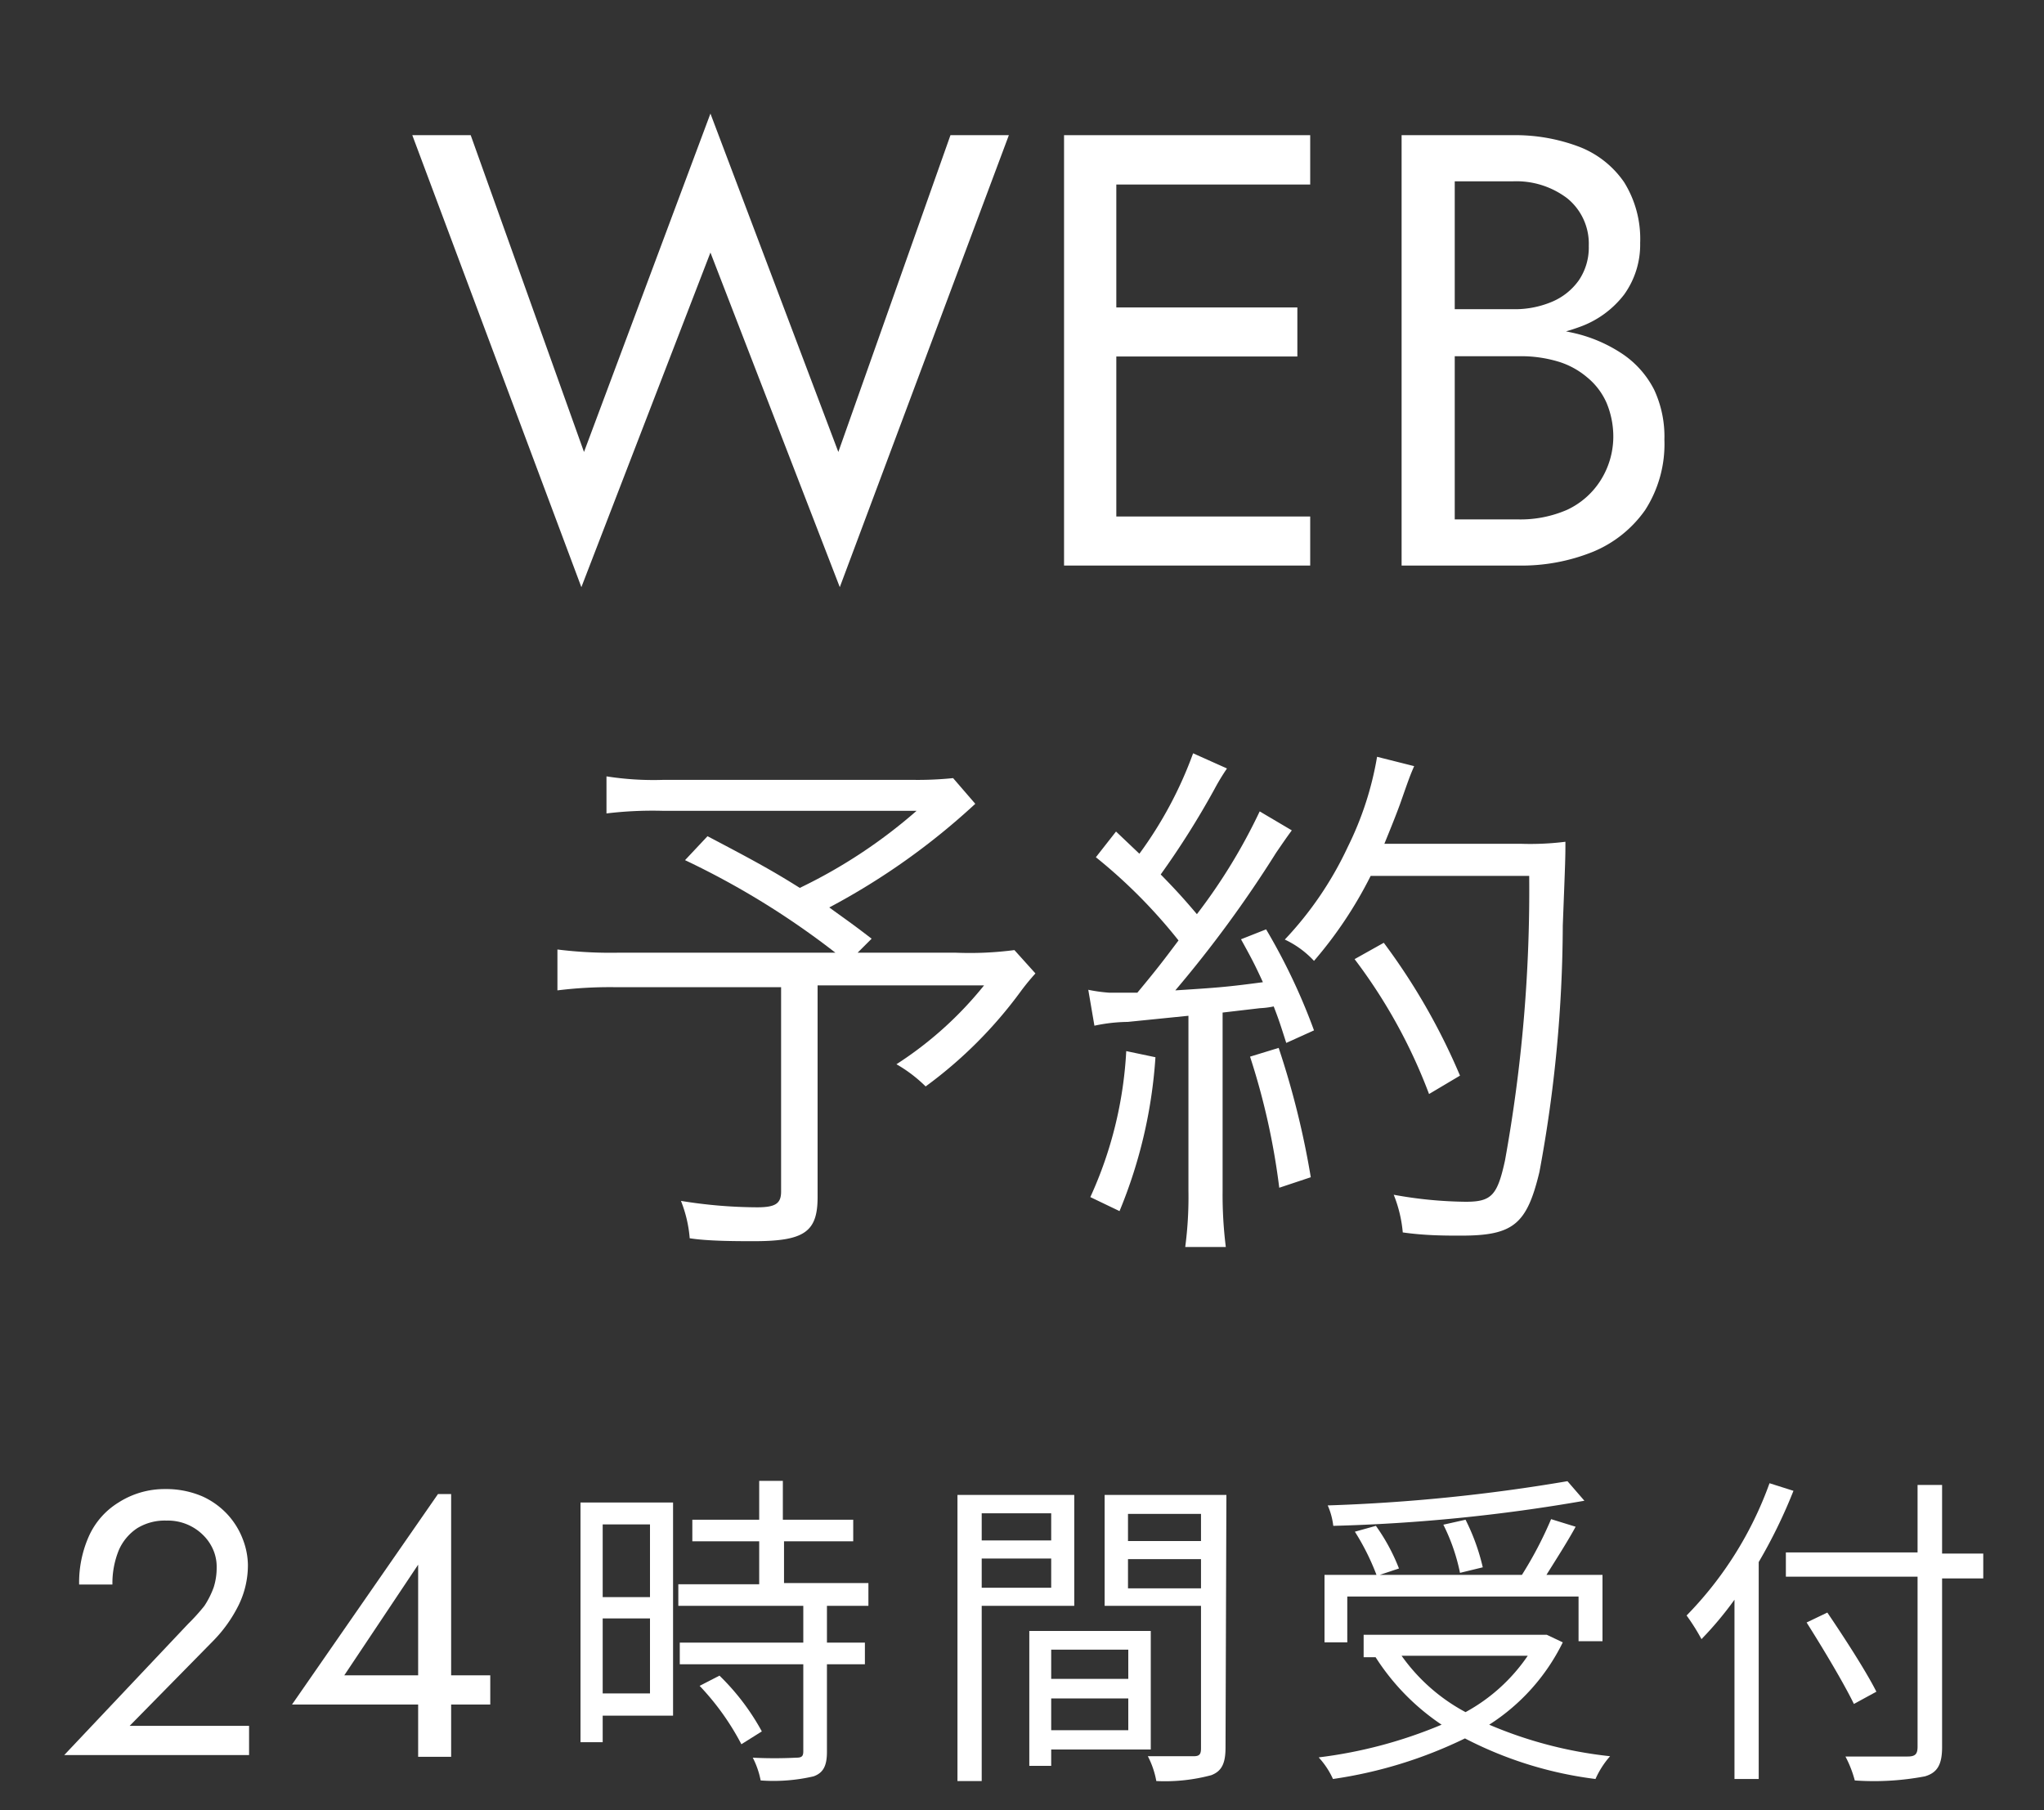
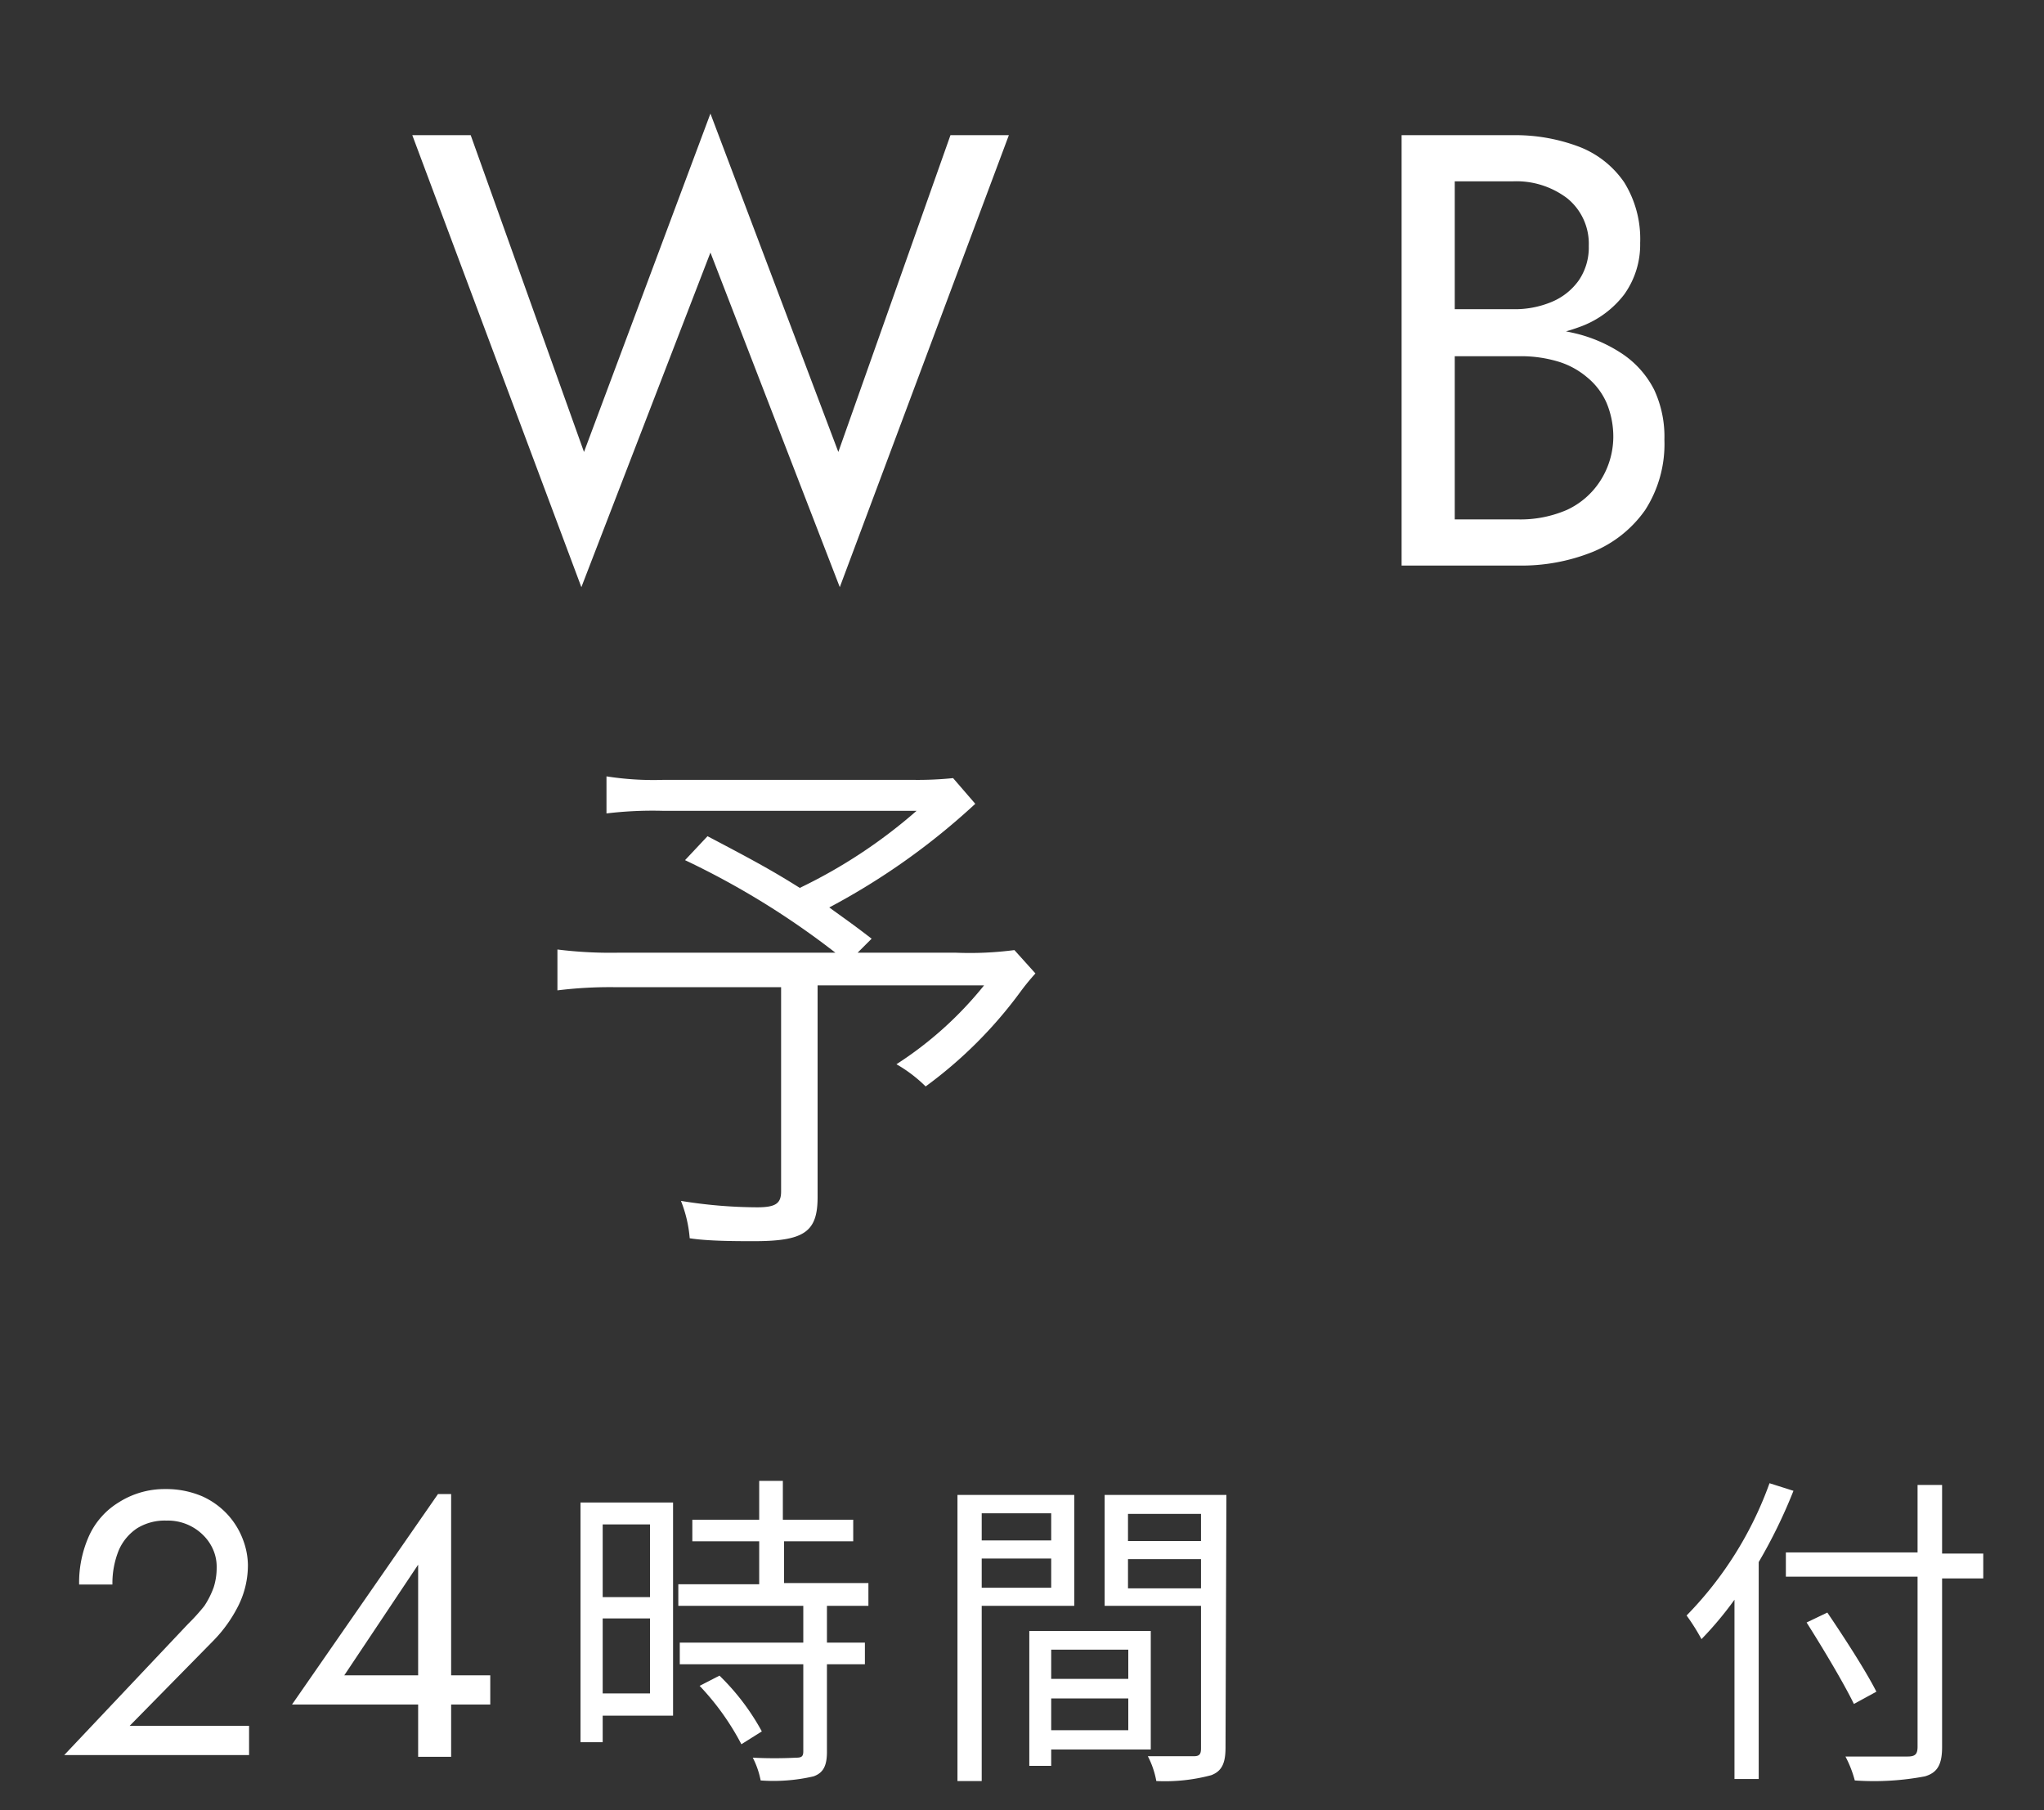
<svg xmlns="http://www.w3.org/2000/svg" viewBox="0 0 70 62">
  <rect x="0" y="0" width="70" height="62" fill="#333333" stroke="none" />
  <defs>
    <style>.cls-1{fill:none;}.cls-2{fill:#fff;}</style>
  </defs>
  <g id="レイヤー_2" data-name="レイヤー 2">
    <g id="fix">
      <rect class="cls-1" width="70" height="62" />
      <path class="cls-2" d="M32.55,4.63h2L28.76,20.11,24.33,8.65,19.91,20.11,14.12,4.63h2L20,15.48,24.33,3.89l4.38,11.59Z" />
-       <path class="cls-2" d="M38.23,4.63V19.37H36.44V4.63Zm-.8,0h7.44V6.32H37.43Zm0,5.9h7v1.68h-7Zm0,7.16h7.44v1.68H37.43Z" />
      <path class="cls-2" d="M49.44,10.59h2.38a3.27,3.27,0,0,0,1.32-.25,2.15,2.15,0,0,0,.93-.74,2,2,0,0,0,.34-1.18,2,2,0,0,0-.74-1.63,2.88,2.88,0,0,0-1.85-.58h-2V17.79H52a4,4,0,0,0,1.67-.33,2.71,2.71,0,0,0,1.14-1A2.81,2.81,0,0,0,55.25,15a3,3,0,0,0-.23-1.2,2.35,2.35,0,0,0-.67-.88,2.76,2.76,0,0,0-1-.54,4.44,4.44,0,0,0-1.3-.18H49.44v-1H52a8.27,8.27,0,0,1,2,.23,5,5,0,0,1,1.59.71,3.26,3.26,0,0,1,1.06,1.21A3.8,3.8,0,0,1,57,15.06a4.17,4.17,0,0,1-.66,2.41,4.08,4.08,0,0,1-1.79,1.43,6.53,6.53,0,0,1-2.56.47H48V4.63h3.79a6.18,6.18,0,0,1,2.3.4,3.31,3.31,0,0,1,1.53,1.21,3.67,3.67,0,0,1,.55,2.08,2.93,2.93,0,0,1-.55,1.77,3.33,3.33,0,0,1-1.53,1.11,6.19,6.19,0,0,1-2.3.38H49.44Z" />
      <path class="cls-2" d="M33.4,27.53a23.66,23.66,0,0,1-5,3.55c.52.38.75.53,1.45,1.07l-.48.48h3.37a11.77,11.77,0,0,0,2-.09l.72.8a7.87,7.87,0,0,0-.5.61,15,15,0,0,1-3.26,3.26,4.83,4.83,0,0,0-1-.76,12.57,12.57,0,0,0,3-2.7H28V41c0,1.19-.45,1.51-2.18,1.51-.58,0-1.57,0-2.2-.1a4.38,4.38,0,0,0-.3-1.28,16.54,16.54,0,0,0,2.61.22c.63,0,.82-.13.82-.54v-7H21a14.58,14.58,0,0,0-1.91.11V32.52a14.63,14.63,0,0,0,2.06.11h7.46a27.7,27.7,0,0,0-5.15-3.17l.77-.82c1.64.86,2.27,1.21,3.16,1.77a17.69,17.69,0,0,0,4-2.64H22.69a13.14,13.14,0,0,0-1.92.09V26.59a10.33,10.33,0,0,0,1.95.12h8.54a11.7,11.7,0,0,0,1.38-.06Z" />
-       <path class="cls-2" d="M37.27,33.9A5.31,5.31,0,0,0,38,34l.95,0c.68-.82.87-1.07,1.41-1.79a18,18,0,0,0-2.83-2.85l.69-.88.8.76a13.74,13.74,0,0,0,1.84-3.44l1.16.52a7.4,7.4,0,0,0-.43.71,28.72,28.72,0,0,1-1.84,2.92c.55.56.85.9,1.24,1.36a19.4,19.4,0,0,0,2.15-3.52l1.1.65c-.17.23-.28.39-.54.77a40.77,40.77,0,0,1-3.45,4.71c1.4-.09,1.73-.11,3-.28-.28-.61-.38-.8-.75-1.47l.86-.34A20.8,20.8,0,0,1,45,35.29l-.95.43c-.19-.59-.24-.76-.43-1.25a2.82,2.82,0,0,1-.47.06l-1.28.15v6.13a14.31,14.31,0,0,0,.11,1.9H40.59a13.08,13.08,0,0,0,.11-1.92v-6L38.62,35a5.68,5.68,0,0,0-1.14.13Zm2.3,2.31a16.6,16.6,0,0,1-1.23,5.27l-1-.48a13.75,13.75,0,0,0,1.23-5Zm4.22-.32a29,29,0,0,1,1.1,4.43l-1.08.36a24,24,0,0,0-1-4.49ZM46.94,30A14.18,14.18,0,0,1,45,32.91a3.22,3.22,0,0,0-1-.73A12,12,0,0,0,46.16,29a11.08,11.08,0,0,0,1-3.08l1.27.32c-.15.35-.15.35-.48,1.29-.15.41-.3.78-.54,1.37H52.1a9.65,9.65,0,0,0,1.51-.07c0,.54,0,.54-.09,2.87a46.76,46.76,0,0,1-.8,8.44c-.43,1.79-.89,2.18-2.68,2.18-.54,0-1.23,0-2-.11a4.5,4.5,0,0,0-.31-1.29,14.36,14.36,0,0,0,2.47.24c.88,0,1.08-.22,1.34-1.41A51.89,51.89,0,0,0,52.37,30Zm2,7.47a18.3,18.3,0,0,0-2.55-4.62l1-.56A21.77,21.77,0,0,1,50,36.84Z" />
      <path class="cls-2" d="M6.44,55.62A6.79,6.79,0,0,0,7,55a3,3,0,0,0,.32-.64,2.2,2.2,0,0,0,.1-.68,1.46,1.46,0,0,0-.11-.58,1.57,1.57,0,0,0-.34-.51,1.71,1.71,0,0,0-1.27-.51,1.8,1.8,0,0,0-1,.26,1.73,1.73,0,0,0-.63.75,3,3,0,0,0-.22,1.18H2.71a3.89,3.89,0,0,1,.35-1.69,2.61,2.61,0,0,1,1-1.12A2.92,2.92,0,0,1,5.65,51a3.14,3.14,0,0,1,1.28.25,2.67,2.67,0,0,1,.88.64,2.63,2.63,0,0,1,.51.84,2.52,2.52,0,0,1,.17.86A3.1,3.1,0,0,1,8.16,55,4.75,4.75,0,0,1,7.3,56.2L4.44,59.11H8.53v1H2.2Z" />
      <path class="cls-2" d="M15,51.17h.45v9H14.32V53.59l-2.53,3.79h5v1H10Z" />
      <path class="cls-2" d="M23.05,58.76H20.64v.91h-.76V51.46h3.17Zm-2.41-6.55V54.7h1.62V52.21ZM22.26,58V55.43H20.64V58Zm6.06-3v1.26h1.3V57h-1.3v3c0,.47-.12.72-.46.84a6.07,6.07,0,0,1-1.81.14,2.89,2.89,0,0,0-.27-.78,14.85,14.85,0,0,0,1.49,0c.19,0,.24-.05.24-.22V57H23.28v-.74h4.23V55H23.23v-.74H26V52.79H23.71v-.74H26V50.72h.81v1.33h2.41v.74H26.85v1.43h2.89V55Zm-3.68,2.39a8,8,0,0,1,1.45,1.91l-.7.44a8.82,8.82,0,0,0-1.43-2Z" />
      <path class="cls-2" d="M33.62,55V61h-.83V51.2h4V55Zm0-3.17v.93H36v-.93ZM36,54.38v-1H33.62v1Zm0,5.54v.56h-.75V55.86h4.16v4.06Zm0-3.42v1h2.64v-1Zm2.64,2.76V58.17H36v1.09Zm3.33.59c0,.53-.12.81-.49.95A6.14,6.14,0,0,1,39.6,61a3,3,0,0,0-.29-.85c.68,0,1.37,0,1.57,0s.25-.07.25-.27V55h-3.3V51.2H42Zm-3.34-8v.93h2.5v-.93Zm2.5,2.55v-1h-2.5v1Z" />
-       <path class="cls-2" d="M53.52,56.25A7,7,0,0,1,51,59.07a14.41,14.41,0,0,0,4.14,1.08,3.05,3.05,0,0,0-.5.78,13.25,13.25,0,0,1-4.47-1.39,15.29,15.29,0,0,1-4.52,1.39,2.8,2.8,0,0,0-.49-.74,15.75,15.75,0,0,0,4.21-1.12,7.89,7.89,0,0,1-2.26-2.31l.11,0H46.7v-.77h6.1l.17,0Zm-7.38,0h-.78V53.94h1.78a8.16,8.16,0,0,0-.74-1.48l.72-.2a6.63,6.63,0,0,1,.79,1.46l-.66.22h4.87a13.27,13.27,0,0,0,1-1.91l.84.26c-.3.55-.69,1.15-1,1.65h1.92v2.27h-.82V54.68H46.14Zm8.12-4.85a58.65,58.65,0,0,1-8.6.86,2.42,2.42,0,0,0-.19-.7,60.32,60.32,0,0,0,8.21-.83ZM48,56.71a6.34,6.34,0,0,0,2.19,1.93,6.11,6.11,0,0,0,2.13-1.93Zm2-2.84a6.62,6.62,0,0,0-.57-1.65l.76-.17a7.22,7.22,0,0,1,.59,1.63Z" />
      <path class="cls-2" d="M61.42,51.06a17.76,17.76,0,0,1-1.19,2.44v7.43H59.4V54.79a12,12,0,0,1-1.13,1.35,7.22,7.22,0,0,0-.51-.81A12.52,12.52,0,0,0,60.6,50.8Zm6.5,3H66.51v5.78c0,.62-.18.88-.59,1a9.38,9.38,0,0,1-2.4.14,3.85,3.85,0,0,0-.32-.82c.94,0,1.86,0,2.13,0s.34-.09.34-.34V54H61.16v-.83h4.51V50.86h.84v2.35h1.41Zm-4.43,4.3c-.34-.7-1.05-1.89-1.62-2.79l.71-.34c.59.87,1.32,2,1.68,2.71Z" />
    </g>
  </g>
</svg>